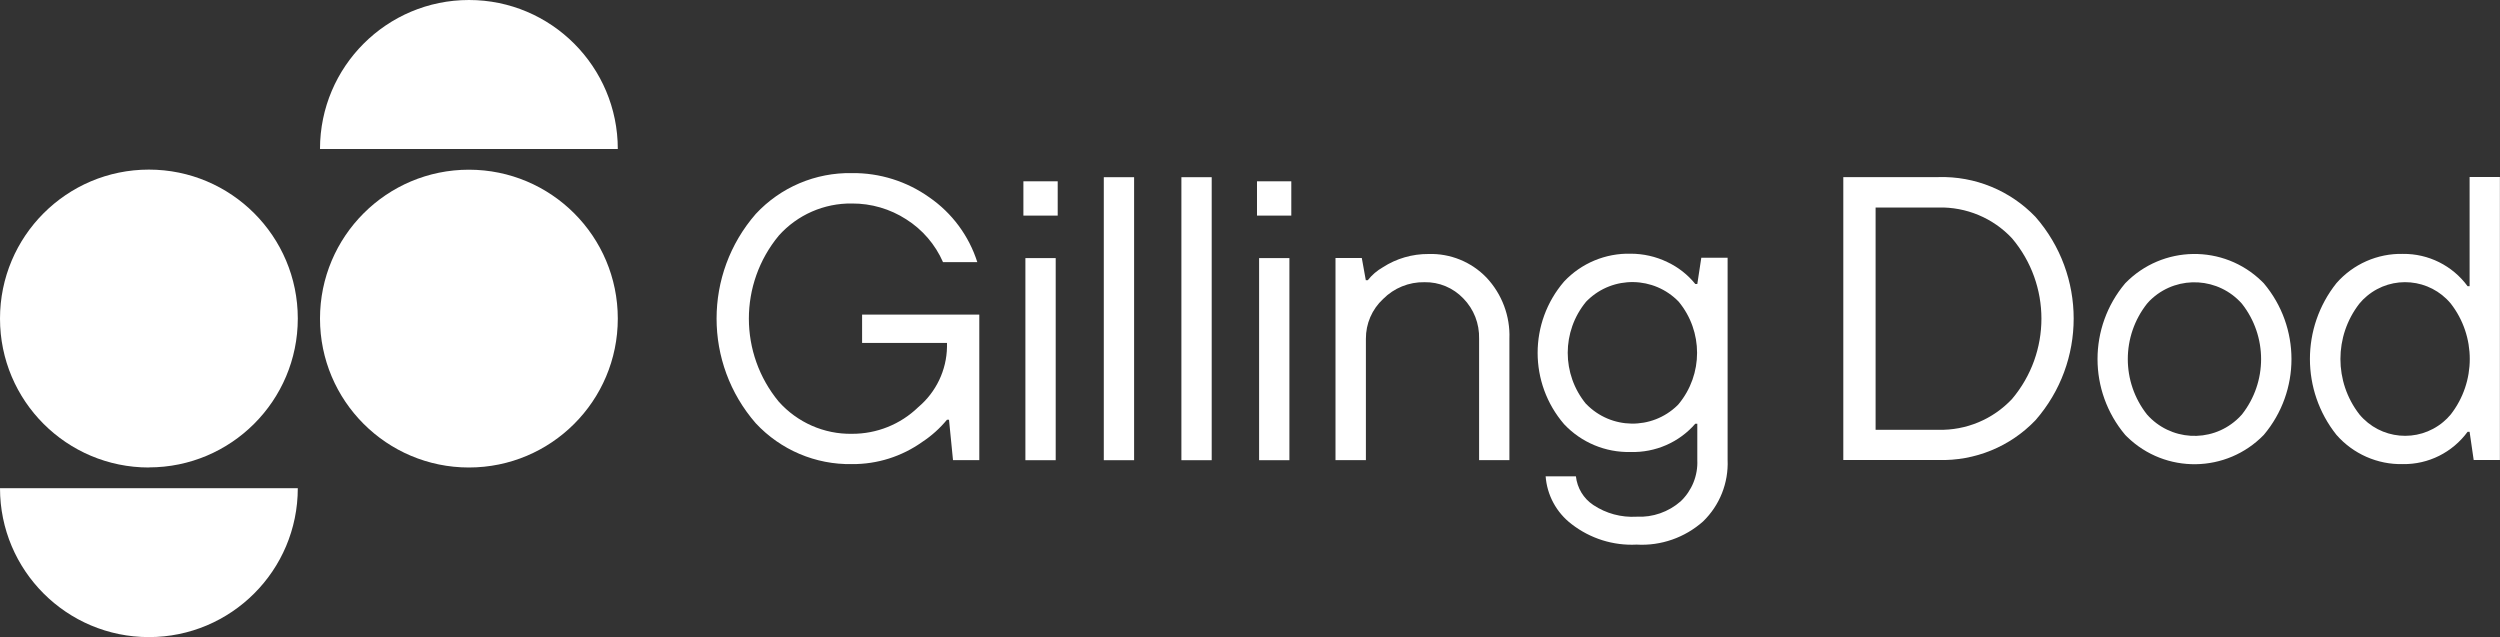
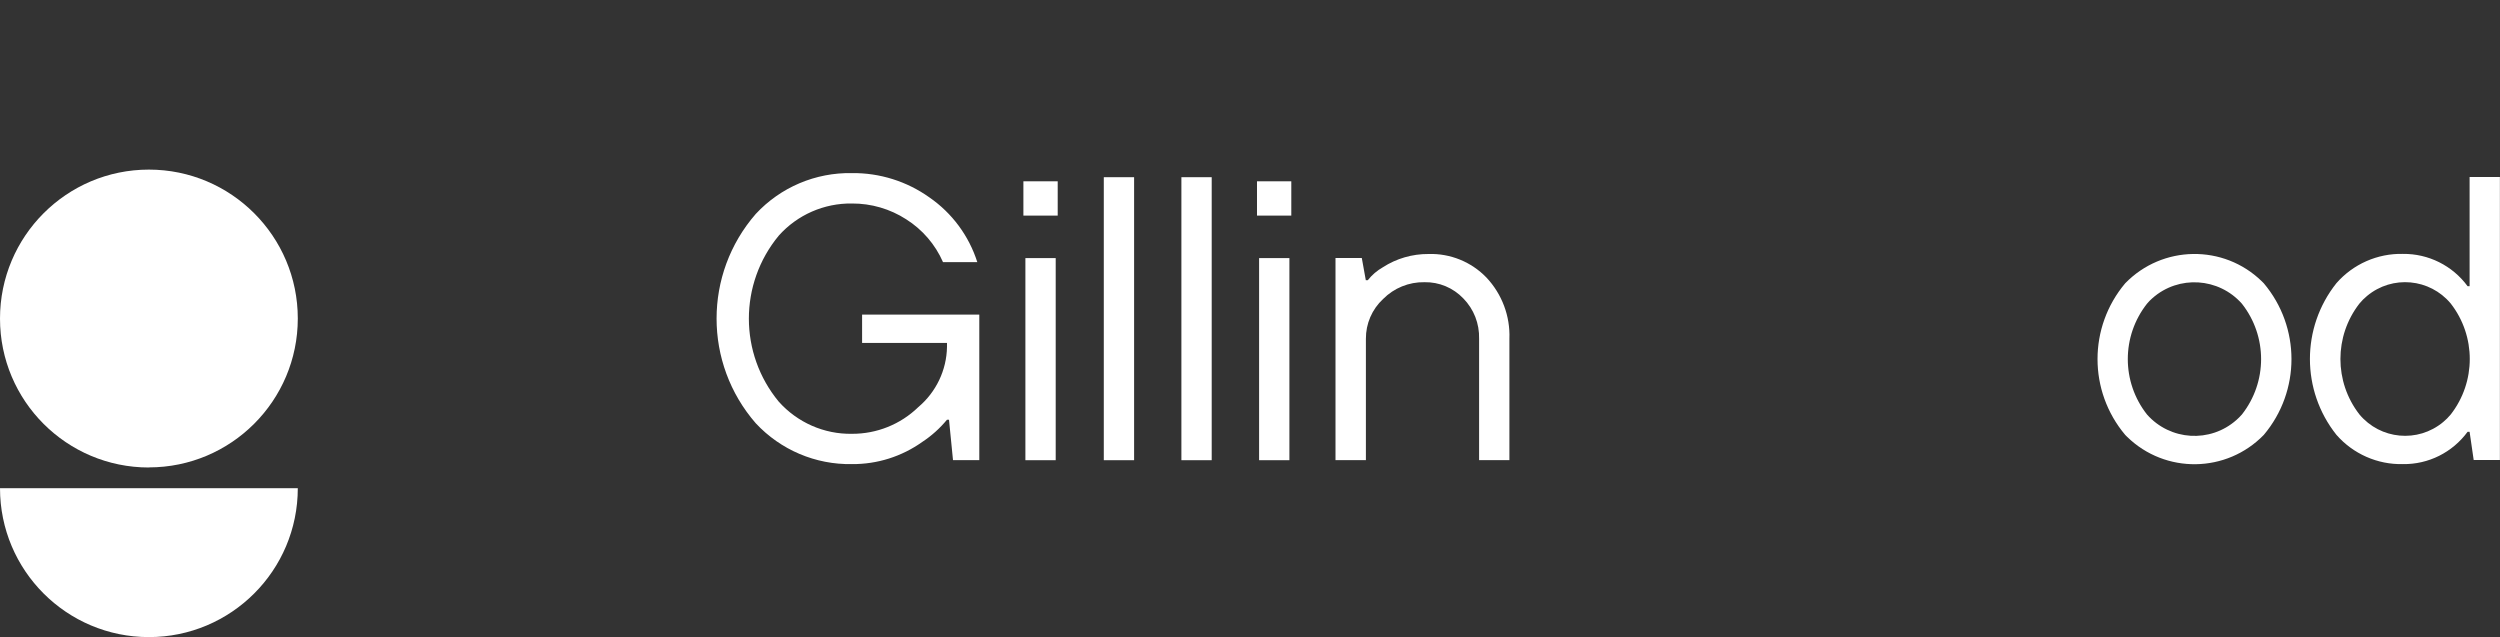
<svg xmlns="http://www.w3.org/2000/svg" id="Layer_2" data-name="Layer 2" width="250" height="63.71" viewBox="0 0 250 63.71">
  <rect x="0" y="0" width="250" height="63.71" fill="#333333" stroke="none" />
  <defs>
    <style>
      .cls-1 {
        fill: #fff;
      }
    </style>
  </defs>
  <g id="Layer_1-2" data-name="Layer 1">
    <g>
      <path class="cls-1" d="M14.89,46.74c8.22,0,14.89-6.67,14.89-14.89s-6.67-14.89-14.89-14.89S0,23.63,0,31.86s6.67,14.89,14.89,14.89" />
      <path class="cls-1" d="M0,48.82c0,8.22,6.66,14.89,14.89,14.89,8.22,0,14.89-6.66,14.89-14.89h0S0,48.82,0,48.82Z" />
-       <path class="cls-1" d="M46.89,16.97c-8.22,0-14.89,6.67-14.89,14.89s6.67,14.89,14.89,14.89,14.89-6.66,14.89-14.89-6.67-14.89-14.89-14.89" />
-       <path class="cls-1" d="M61.78,14.9C61.78,6.68,55.12,0,46.9,0c-8.22,0-14.89,6.66-14.9,14.88v.02h29.78Z" />
      <path class="cls-1" d="M95.3,46.01l-.4-4.04h-.2c-.71.86-1.54,1.61-2.47,2.22-2.05,1.46-4.51,2.24-7.03,2.22-3.64.07-7.14-1.42-9.62-4.08-5.23-6-5.23-14.94,0-20.94,2.48-2.67,5.98-4.15,9.62-4.08,2.77-.03,5.48.82,7.74,2.43,2.27,1.57,3.95,3.84,4.79,6.47h-3.43c-.77-1.76-2.05-3.25-3.68-4.28-1.61-1.04-3.5-1.59-5.42-1.58-2.79-.04-5.46,1.13-7.32,3.21-3.99,4.82-3.99,11.79,0,16.61,1.86,2.08,4.53,3.26,7.32,3.21,2.47.01,4.85-.94,6.63-2.67,1.78-1.5,2.83-3.69,2.87-6.02v-.4h-8.49v-2.83h11.72v14.55h-2.63Z" />
      <path class="cls-1" d="M102.54,46.02v-20.21h3.03v20.21h-3.03ZM102.34,18.13h3.43v3.43h-3.43v-3.43Z" />
      <rect class="cls-1" x="110.38" y="17.72" width="3.03" height="28.3" />
      <rect class="cls-1" x="118.14" y="17.72" width="3.03" height="28.3" />
      <path class="cls-1" d="M125.91,46.02v-20.21h3.03v20.21h-3.03ZM125.7,18.13h3.43v3.43h-3.43v-3.43Z" />
      <path class="cls-1" d="M133.55,46.01v-20.21h2.63l.4,2.22h.2c.41-.52.92-.96,1.5-1.29,1.36-.88,2.95-1.34,4.57-1.33,2.18-.07,4.29.79,5.8,2.36,1.55,1.65,2.38,3.86,2.29,6.12v12.13h-3.03v-12.13c.04-1.51-.52-2.96-1.58-4.04-1.01-1.06-2.42-1.65-3.88-1.62-1.55-.03-3.05.58-4.14,1.68-1.11,1.03-1.73,2.47-1.72,3.98v12.13h-3.04Z" />
-       <path class="cls-1" d="M158.62,40.4c2.48,2.56,6.56,2.62,9.11.15.05-.05.1-.1.14-.15,2.45-2.97,2.45-7.26,0-10.23-2.48-2.56-6.56-2.62-9.11-.15-.05.05-.1.1-.15.15-2.45,2.97-2.45,7.26,0,10.23M154.56,47.63h3.03c.13,1.17.76,2.22,1.74,2.87,1.28.85,2.79,1.26,4.33,1.17,1.61.08,3.19-.47,4.41-1.54,1.12-1.07,1.73-2.57,1.66-4.12v-3.64h-.2c-1.62,1.87-4,2.9-6.47,2.83-2.51.06-4.93-.95-6.65-2.78-3.53-4.1-3.53-10.17,0-14.27,1.72-1.83,4.14-2.84,6.65-2.78,1.27,0,2.52.28,3.66.83,1.09.51,2.05,1.26,2.81,2.2h.2l.4-2.63h2.63v20.21c.1,2.31-.79,4.55-2.45,6.16-1.82,1.62-4.21,2.46-6.65,2.32-2.34.12-4.64-.61-6.49-2.04-1.53-1.16-2.48-2.92-2.61-4.83" />
-       <path class="cls-1" d="M187.56,42.98h6.27c2.79.07,5.47-1.05,7.38-3.09,3.91-4.64,3.91-11.41,0-16.05-1.9-2.04-4.59-3.16-7.38-3.09h-6.27v22.23ZM184.33,46.01v-28.3h9.5c3.66-.11,7.19,1.34,9.72,3.98,5.09,5.82,5.09,14.51,0,20.33-2.53,2.65-6.06,4.09-9.72,3.98h-9.5Z" />
      <path class="cls-1" d="M214.7,41.45c2.32,2.62,6.32,2.87,8.94.55.2-.17.38-.36.55-.55,2.56-3.25,2.56-7.83,0-11.08-2.32-2.62-6.32-2.87-8.94-.56-.2.17-.38.36-.55.56-2.56,3.25-2.56,7.83,0,11.08M226.38,43.49c-3.72,3.83-9.84,3.92-13.66.2-.07-.07-.13-.13-.2-.2-3.69-4.38-3.69-10.78,0-15.16,3.72-3.83,9.84-3.92,13.66-.2.07.07.13.13.2.2,3.69,4.38,3.69,10.78,0,15.16" />
      <path class="cls-1" d="M235.94,41.44c2.1,2.52,5.84,2.87,8.37.77.28-.23.54-.49.77-.77,2.53-3.26,2.53-7.82,0-11.08-2.1-2.52-5.84-2.87-8.37-.77-.28.23-.54.49-.77.77-2.53,3.26-2.53,7.82,0,11.08M247.37,46.01l-.41-2.83h-.2c-1.51,2.06-3.92,3.27-6.47,3.23-2.54.06-4.98-1.02-6.65-2.93-3.53-4.44-3.53-10.72,0-15.16,1.67-1.91,4.11-2.99,6.65-2.93,2.55-.03,4.96,1.17,6.47,3.23h.2v-10.92h3.03v28.3h-2.63Z" />
    </g>
  </g>
</svg>